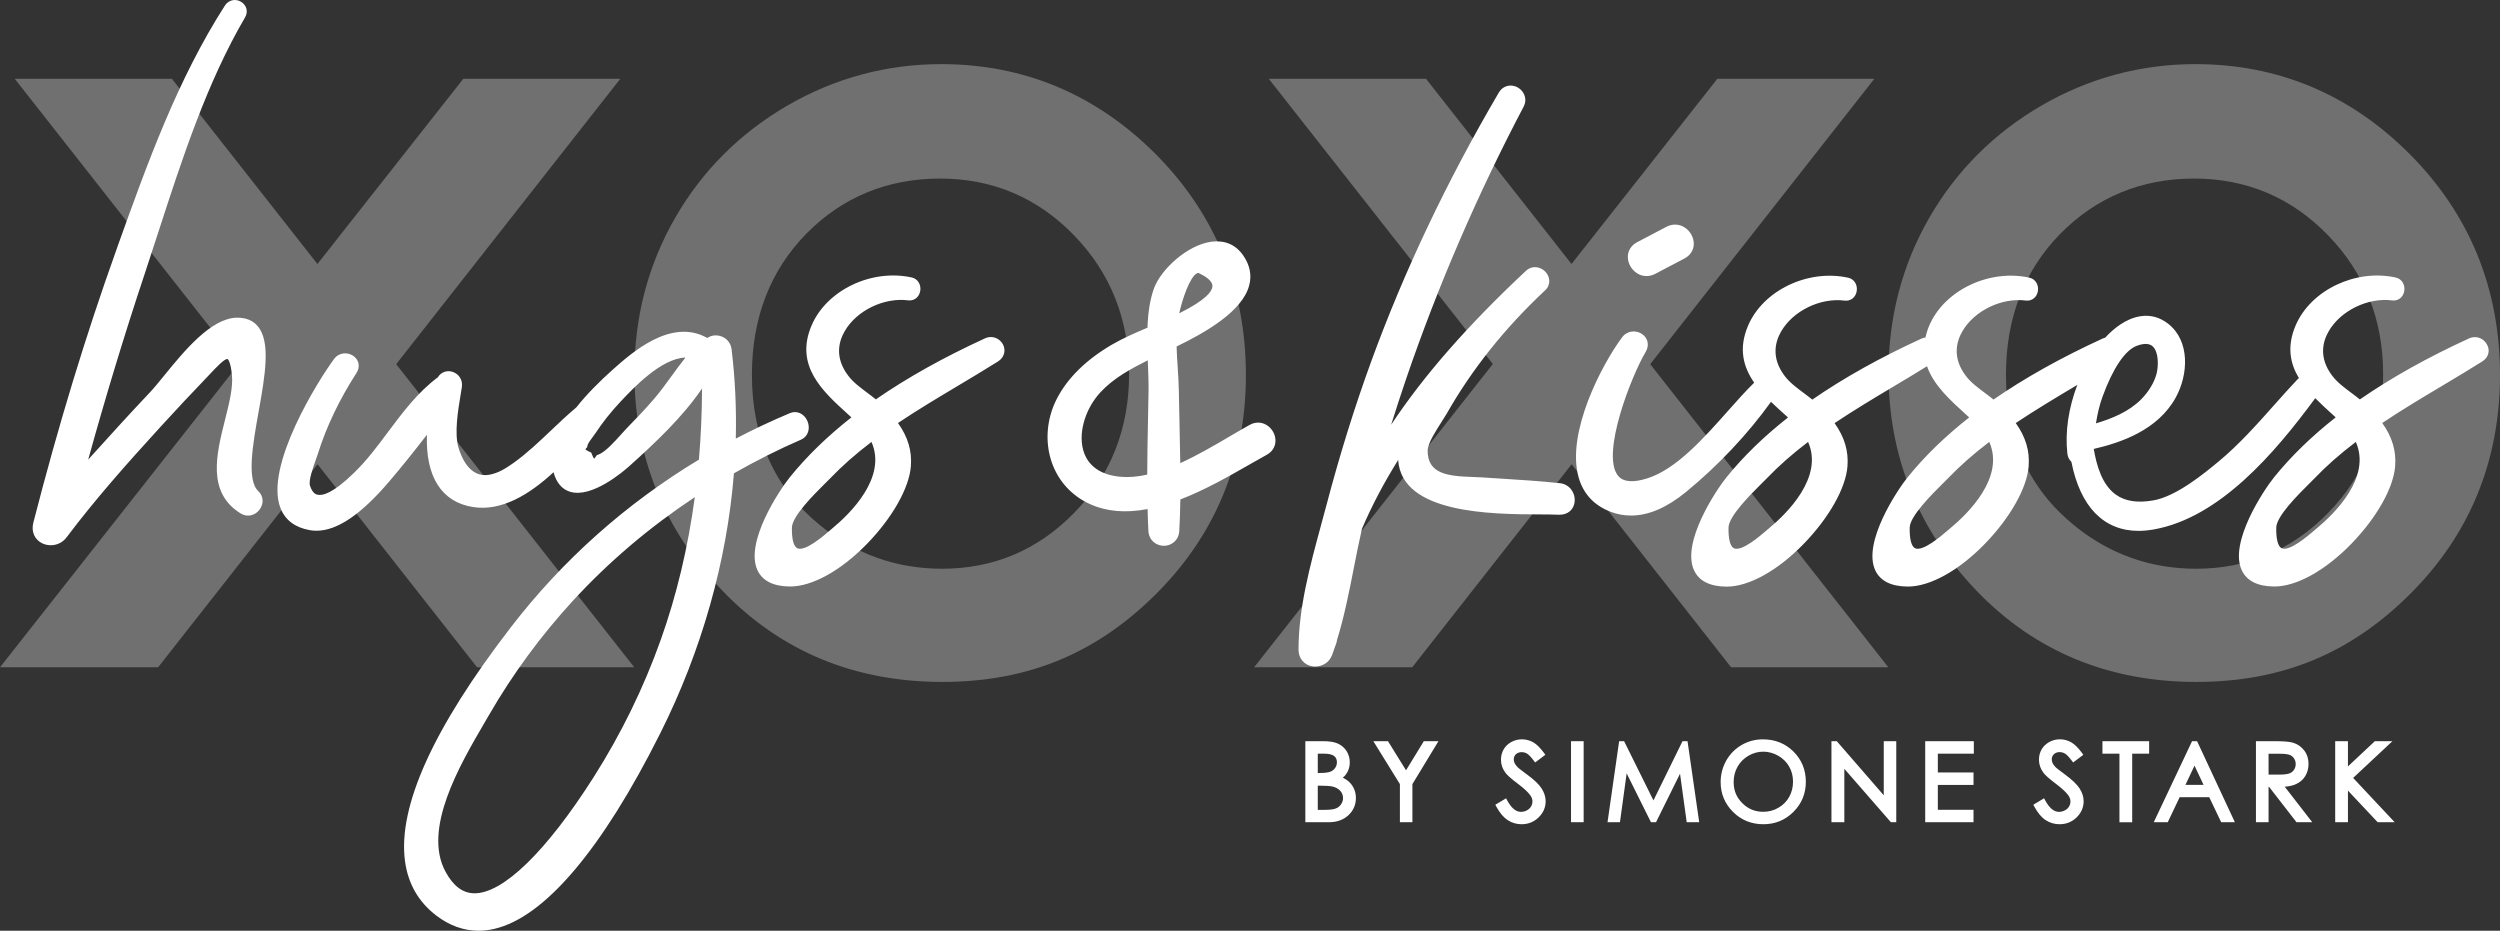
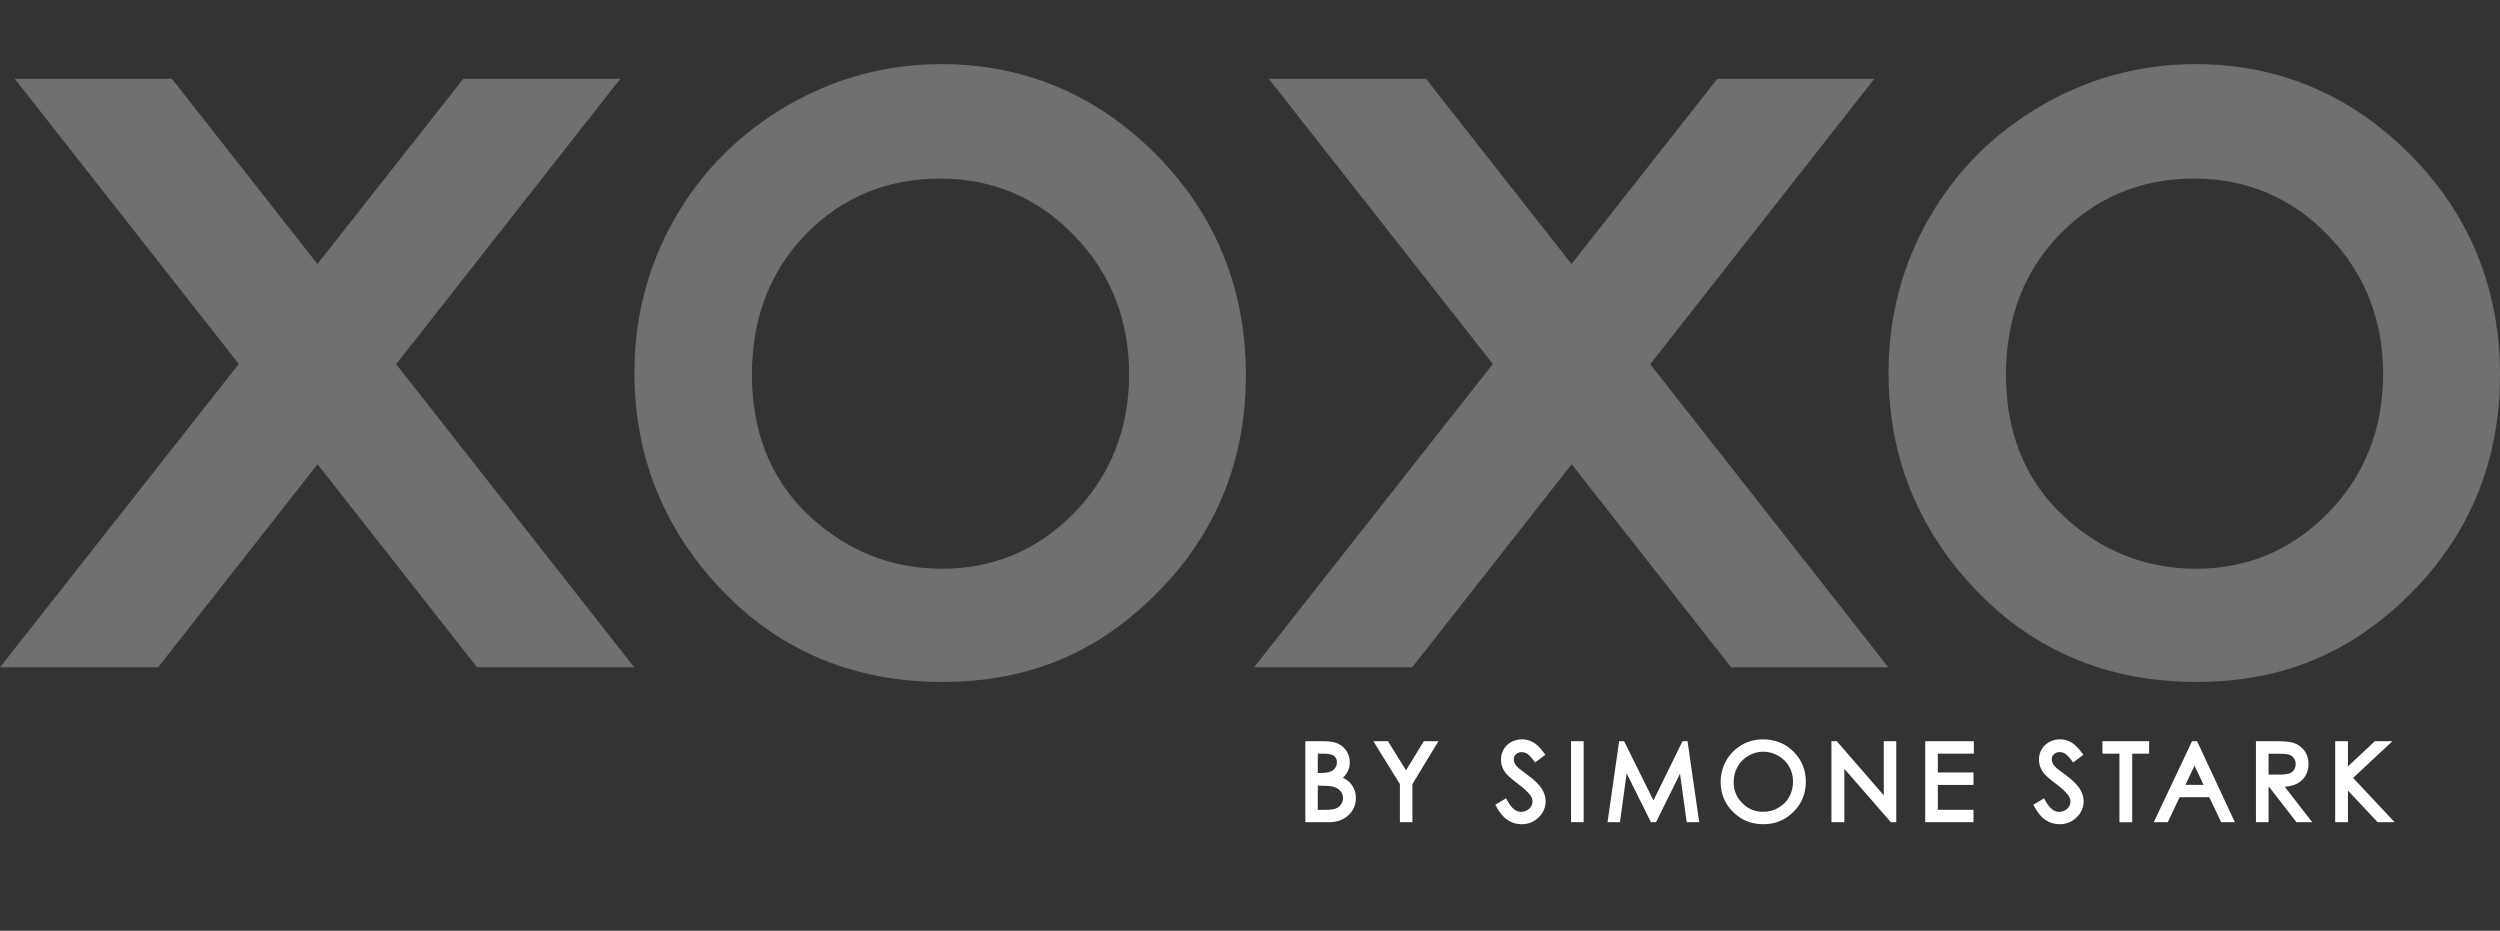
<svg xmlns="http://www.w3.org/2000/svg" id="Ebene_2" data-name="Ebene 2" viewBox="0 0 400.01 148.92">
  <rect x="0" y="0" width="400.01" height="148.92" fill="#333333" stroke="none" />
  <defs>
    <style>
      .cls-1, .cls-2 {
        fill: #fff;
        stroke-width: 0px;
      }

      .cls-2 {
        isolation: isolate;
        opacity: .3;
      }
    </style>
  </defs>
  <g id="Ebene_1-2" data-name="Ebene 1">
    <g>
      <path class="cls-2" d="M99.25,12.61h-25.12l-23.34,29.63L27.65,12.79l-.14-.18H2.36l35.85,45.63L0,106.77h25.3l25.51-32.49,25.38,32.31.14.18h25.15l-38.09-48.5L99.25,12.61ZM150.62,10.26c-8.75,0-17.04,2.23-24.62,6.62-7.58,4.4-13.63,10.43-17.96,17.95-4.33,7.51-6.53,15.87-6.53,24.82,0,13.37,4.72,25.08,14.02,34.8,9.31,9.73,21.16,14.66,35.22,14.66s25.01-4.8,34.42-14.27,14.18-21.2,14.18-34.87-4.84-25.65-14.37-35.25c-9.55-9.59-21.11-14.46-34.36-14.46ZM150.43,28.57c8.37,0,15.58,3.05,21.42,9.08,5.85,6.03,8.81,13.5,8.81,22.2s-2.94,16.2-8.75,22.17c-5.8,5.96-12.92,8.98-21.17,8.98-7.3,0-13.86-2.33-19.5-6.93-7.25-5.88-10.93-13.98-10.93-24.1,0-9.08,2.92-16.67,8.68-22.55,5.77-5.87,12.98-8.85,21.44-8.85ZM299.9,12.61h-25.12l-23.33,29.63-23.14-29.45-.14-.18h-25.16l35.85,45.63-38.2,48.53h25.3l25.51-32.49,25.37,32.31.15.18h25.15l-38.1-48.5,35.86-45.66ZM385.63,24.72c-9.54-9.6-21.1-14.46-34.35-14.46-8.75,0-17.04,2.23-24.62,6.62-7.58,4.4-13.63,10.43-17.96,17.95-4.33,7.51-6.53,15.87-6.53,24.82,0,13.37,4.72,25.08,14.02,34.8,9.31,9.73,21.16,14.66,35.22,14.66s25.01-4.8,34.42-14.27,14.18-21.2,14.18-34.87c-.01-13.79-4.85-25.65-14.38-35.25ZM351.08,28.57c8.37,0,15.58,3.05,21.42,9.08,5.85,6.03,8.81,13.5,8.81,22.2s-2.94,16.2-8.75,22.17c-5.8,5.96-12.92,8.98-21.17,8.98-7.3,0-13.86-2.33-19.5-6.93-7.25-5.88-10.93-13.98-10.93-24.1,0-9.08,2.92-16.67,8.68-22.55,5.78-5.87,12.99-8.85,21.44-8.85Z" />
-       <path class="cls-1" d="M41.37,65.93c-.91,5.09-1.94,10.86-.05,12.64.85.8.93,2.03.2,2.99s-1.98,1.22-2.97.62c-5.48-3.34-3.93-9.51-2.56-14.95.68-2.69,1.32-5.23,1.12-7.25-.23-2.31-.7-2.53-.7-2.53-.43-.16-2,1.53-2.75,2.33-.23.24-.46.49-.69.73-2.31,2.4-4.68,4.93-7.24,7.73-5.84,6.39-10.64,11.85-15.07,17.73-.67.89-1.63,1.27-2.54,1.27-.48,0-.95-.11-1.35-.3-1.24-.6-1.8-1.89-1.44-3.3,4.03-15.68,8.39-29.99,13.33-43.77l.17-.49C23.53,26.27,28.39,12.71,36,.87c.57-.88,1.68-1.13,2.58-.58.89.55,1.16,1.59.63,2.49-6.1,10.42-10.05,22.57-13.86,34.31-.75,2.32-1.5,4.62-2.25,6.88-3.15,9.45-6.17,19.38-8.99,29.57l.18-.2c3.14-3.48,6.39-7.07,9.68-10.54.63-.66,1.4-1.61,2.29-2.7,3.15-3.87,7.46-9.16,11.59-9.27,1.44-.02,2.58.41,3.36,1.33,2.17,2.52,1.19,7.98.16,13.77ZM128.18,70.34c-3.58,1.55-7.19,3.37-10.75,5.39-1.11,14.04-5.17,28.41-11.77,41.57-9.33,18.62-18.51,29.45-26.56,31.32-.86.2-1.7.3-2.53.3-2.37,0-4.63-.81-6.74-2.41-2.85-2.17-4.55-5.11-5.03-8.74-1.16-8.72,4.53-21.29,16.92-37.38,8.27-10.75,18.4-19.78,30.11-26.85.32-3.69.48-7.5.5-11.38-3.1,4.58-7.56,8.76-11.61,12.4-.98.88-6.05,5.23-9.55,4.11-1.28-.41-2.15-1.46-2.6-3.11-3.83,3.54-8.3,6.29-12.88,5.57-5.04-.79-7.61-4.86-7.38-11.57-1.85,2.4-3.91,5-6.05,7.5-4.5,5.28-8.32,7.86-11.63,7.86-.37,0-.73-.03-1.09-.1-2.33-.42-3.89-1.59-4.65-3.5-2.65-6.68,6.09-20.54,8.57-23.89.8-1.08,2.19-1.1,3.07-.49.92.64,1.14,1.76.52,2.72-2.74,4.25-4.83,8.61-6.19,12.96-.08.26-.2.58-.33.96-.42,1.16-1.19,3.31-.93,4.12.4,1.26.99,1.41,1.18,1.45.83.21,2.52-.23,5.85-3.48l.1-.1c1.98-1.92,3.71-4.24,5.38-6.48,2.34-3.13,4.75-6.35,7.95-8.72.48-.8,1.41-1.17,2.33-.88,1.06.33,1.68,1.33,1.51,2.45-.06.37-.12.76-.19,1.17-.43,2.59-1.02,6.13-.37,8.43.44,1.54,1.81,5.04,5.01,4.41,1.34-.26,2.43-.9,3.76-1.84,2.16-1.53,4.14-3.42,6.06-5.24,1.3-1.24,2.63-2.5,4.04-3.68,1.72-2.17,3.8-4.23,5.77-5.99,3.08-2.75,9.41-8.4,15.19-5.12.54-.38,1.25-.52,1.97-.34,1.05.25,1.79,1.08,1.92,2.16.56,4.67.79,9.46.67,14.28,2.83-1.48,5.74-2.85,8.67-4.08,1.1-.46,2.28.08,2.8,1.29.5,1.21.07,2.48-1.02,2.95ZM91.71,96.08c-5.15,5.6-9.68,11.77-13.47,18.33l-.77,1.32c-3.94,6.75-9.88,16.95-6.18,23.76,1.22,2.25,2.7,3.38,4.51,3.44,4.61.13,11.59-6.63,19.21-18.62,4.38-6.9,7.98-14.27,10.7-21.9,2.55-7.15,4.38-14.83,5.46-22.86-7.22,4.78-13.76,10.33-19.46,16.53ZM99.46,69.42c.42-.47.81-.9,1.15-1.24,1.37-1.38,2.7-2.81,3.94-4.24,1.01-1.16,1.95-2.46,2.86-3.71.73-1.01,1.48-2.04,2.27-3.02-3.89.11-8.41,4.94-10.47,7.14-1.48,1.58-2.8,3.24-3.91,4.93-.11.17-.26.37-.42.58-.31.41-.83,1.1-.88,1.43l-.04.24-.16.18c-.09.1-.13.17-.14.19.02,0,.16.16.64.38l.3.14.12.31c.14.37.26.57.34.66.06-.06.16-.16.28-.34l.15-.22.25-.09c1.1-.39,2.61-2.09,3.72-3.32ZM160.46,55.07c.54,1,.22,2.13-.77,2.76-2.14,1.34-4.34,2.66-6.47,3.93-3.17,1.89-6.43,3.84-9.54,5.92,1.6,2.25,2.26,4.48,2.06,6.95-.28,3.47-2.96,8.2-6.97,12.34-4.18,4.31-8.79,6.87-12.34,6.87h-.06c-2.62-.02-4.36-.89-5.16-2.58-2.1-4.45,3.53-12.87,5.15-14.88,2.7-3.35,6.02-6.58,9.87-9.6-.19-.18-.39-.35-.58-.53-4-3.62-8.54-7.72-5.8-14.16,2.4-5.67,9.61-9.12,16.05-7.69.94.21,1.52,1.14,1.34,2.17-.17.98-.97,1.59-1.9,1.49-3.89-.51-8.27,1.62-10.18,4.92-.96,1.65-1.64,4.23.55,7.12.79,1.05,1.9,1.88,3.08,2.76.45.34.91.68,1.35,1.04,4.98-3.45,10.85-6.73,17.46-9.76,1.22-.57,2.38.06,2.86.93ZM139.44,70.71c-2.58,1.96-4.74,3.88-6.61,5.83-.24.25-.56.57-.93.93-1.67,1.66-5.15,5.12-5.19,6.93-.04,1.83.27,3.04.86,3.32,1.23.59,4.19-1.97,5.16-2.8.18-.15.34-.29.46-.39,2.81-2.32,8.78-8.14,6.25-13.82ZM204.08,70.56c-.02.92-.52,1.73-1.38,2.2-.86.47-1.77.99-2.73,1.54-3.36,1.92-7.15,4.09-11.11,5.62-.03,1.78-.08,3.44-.17,5.04-.09,1.55-1.3,2.37-2.46,2.37h0c-1.16,0-2.39-.81-2.48-2.37-.07-1.14-.1-2.29-.13-3.51-3.54.67-6.56.41-9.23-.8-2.9-1.31-5.06-3.68-6.1-6.67-1.13-3.26-.84-6.96.8-10.16,1.72-3.35,4.71-6.28,8.88-8.71,1.74-1.01,3.6-1.81,5.4-2.58l.23-.1c.09-2.54.42-4.53,1.02-6.23,1.09-3.07,5.36-7.03,9.25-7.53,2.13-.27,3.88.49,5.07,2.23,1.06,1.55,1.37,3.16.93,4.79-1.12,4.17-7.03,7.53-11.61,9.75.03,1.13.1,2.28.18,3.41.08,1.24.16,2.51.18,3.72.03,1.64.06,3.29.1,4.93.05,2.2.1,4.4.13,6.6,2.75-1.25,5.47-2.84,7.9-4.27,1.12-.66,2.2-1.29,3.21-1.85.88-.49,1.86-.48,2.69.02.89.54,1.45,1.54,1.43,2.56ZM188.68,50.13c4.34-2.16,5.31-3.56,5.31-4.38,0-.84-1.15-1.56-2.12-2.02-.06-.03-.11-.05-.17-.05s-.13.02-.21.07c-1.1.59-2.27,3.95-2.81,6.38ZM183.67,58.2c0-.18,0-.36-.02-.55-2.71,1.36-5.44,2.82-7.56,5.1-2.6,2.8-3.7,6.92-2.6,9.8.83,2.17,2.81,3.46,5.74,3.73,1.33.13,2.75.01,4.33-.34,0-2.86.07-5.76.12-8.57.03-1.61.06-3.21.09-4.81.02-1.36-.04-2.81-.1-4.36ZM249.58,77.31c-3.09-.33-6.23-.53-9.27-.72-1.1-.07-2.2-.14-3.3-.21-.42-.03-.88-.04-1.37-.06-4.1-.13-7.23-.53-7.21-4.24,0-1.12,1.34-3.19,2.22-4.57.33-.51.62-.97.84-1.34,4.01-7.06,9.29-13.69,15.71-19.69,1.01-.93.81-2.2.09-2.98-.74-.8-2.09-1.13-3.14-.16-9.37,8.78-16.34,16.74-21.56,24.62.77-2.46,1.56-4.89,2.37-7.26,5.09-14.9,11.43-29.58,18.82-43.62.68-1.29.02-2.55-.94-3.09-.95-.53-2.29-.42-3.02.82-8.29,14.12-15.15,28.57-20.39,42.94-2.67,7.31-5.09,15.08-7.19,23.07-.28,1.06-.57,2.14-.87,3.22-1.78,6.55-3.61,13.32-3.6,19.93,0,1.35.88,2.42,2.19,2.64.16.03.31.04.48.04,1.08,0,2.26-.6,2.72-1.9l.66-1.85c.06-.16.08-.31.09-.43,1.17-3.77,1.96-7.77,2.72-11.65.4-2.05.82-4.17,1.29-6.22,1.59-3.71,3.5-7.33,5.79-11,.57,8.61,14.94,8.68,22.72,8.71,1.21.01,2.26.01,3.03.05,1.38.04,2.4-.83,2.5-2.17.1-1.26-.76-2.7-2.38-2.88ZM261.94,43.73c.47.3.98.44,1.51.44.47,0,.94-.12,1.39-.35l4.68-2.46c.91-.48,1.45-1.3,1.49-2.25.04-1.07-.54-2.14-1.48-2.73-.88-.56-1.94-.59-2.9-.09l-4.68,2.46h0c-.91.48-1.45,1.3-1.49,2.25-.04,1.06.54,2.13,1.48,2.73ZM397.18,57.83c-2.14,1.34-4.34,2.66-6.47,3.93-3.17,1.89-6.44,3.84-9.54,5.92,1.6,2.25,2.26,4.48,2.06,6.95-.28,3.47-2.96,8.2-6.97,12.34-4.18,4.31-8.79,6.87-12.34,6.87h-.06c-2.62-.02-4.36-.89-5.16-2.58-2.1-4.45,3.53-12.87,5.15-14.88,2.7-3.35,6.02-6.58,9.87-9.6-.19-.17-.39-.35-.58-.53-.9-.82-1.83-1.66-2.69-2.54-6.54,8.89-15.33,19.12-25.82,21-.85.15-1.67.23-2.45.23-5.56,0-9.33-3.84-10.75-11.05-.36-.34-.59-.79-.64-1.32-.4-3.47.2-7.33,1.59-10.99-.1.06-.21.13-.31.19-3.17,1.89-6.43,3.84-9.54,5.92,1.6,2.25,2.26,4.48,2.06,6.95-.28,3.47-2.96,8.2-6.97,12.34-4.18,4.31-8.79,6.87-12.34,6.87h-.06c-2.62-.02-4.36-.89-5.16-2.58-2.1-4.45,3.53-12.87,5.15-14.88,2.7-3.35,6.02-6.58,9.87-9.6-.19-.18-.39-.35-.58-.53-2.46-2.23-5.12-4.64-6.17-7.66-1.75,1.08-3.52,2.15-5.25,3.18-3.17,1.89-6.43,3.84-9.54,5.92,1.6,2.25,2.26,4.48,2.06,6.95-.28,3.47-2.96,8.2-6.97,12.34-4.18,4.31-8.79,6.87-12.34,6.87h-.06c-2.62-.02-4.36-.89-5.16-2.58-2.1-4.45,3.53-12.87,5.15-14.88,2.7-3.35,6.02-6.58,9.87-9.6-.19-.18-.39-.35-.58-.53-.71-.64-1.44-1.3-2.14-1.98-3.73,5.19-8.41,10.16-13.58,14.41-3.07,2.52-6.02,3.79-8.81,3.79-1.15,0-2.27-.21-3.36-.64-2.59-1.02-4.29-2.86-5.03-5.46-2.04-7.18,3.8-18.2,6.95-22.41.86-1.16,2.29-1.15,3.18-.55.97.65,1.22,1.83.6,2.87-2.23,3.72-7.21,16.31-4.44,19.8.82,1.03,2.42,1.17,4.75.42,4.61-1.49,8.95-6.38,12.78-10.69,1.5-1.69,2.91-3.28,4.27-4.6-1.73-2.5-2.55-5.42-.99-9.1,2.4-5.67,9.6-9.12,16.05-7.69.94.21,1.52,1.14,1.34,2.17-.17.98-.97,1.59-1.9,1.49-3.89-.51-8.27,1.62-10.18,4.92-.96,1.65-1.64,4.23.55,7.12.79,1.05,1.9,1.88,3.08,2.76.45.34.91.68,1.35,1.04,4.98-3.45,10.85-6.73,17.46-9.76.22-.1.43-.15.64-.18.14-.61.32-1.23.6-1.88,2.4-5.67,9.6-9.12,16.05-7.69.94.21,1.52,1.14,1.34,2.17-.17.98-.97,1.59-1.9,1.49-3.89-.51-8.27,1.62-10.18,4.92-.96,1.65-1.64,4.23.55,7.12.79,1.05,1.9,1.88,3.08,2.76.45.34.91.68,1.35,1.04,4.98-3.45,10.85-6.73,17.46-9.76.14-.06.27-.11.41-.14,1.23-1.34,3.26-3.09,5.7-3.44,1.57-.23,3.03.17,4.34,1.18,3.57,2.75,3.29,8.18,1.22,11.89-2.87,5.15-8.68,7.15-13.09,8.17.46,2.66,1.32,5.72,3.52,7.3,1.5,1.08,3.47,1.38,6.03.93,3.69-.64,8.22-4.39,10.39-6.19,3.27-2.7,6.13-5.92,8.9-9.03,1.22-1.37,2.48-2.79,3.77-4.15.07-.07.15-.13.22-.19-1.41-2.34-1.96-5.06-.54-8.4,2.4-5.67,9.61-9.13,16.05-7.69.94.21,1.52,1.14,1.34,2.17-.17.98-.97,1.6-1.9,1.49-3.89-.51-8.27,1.62-10.18,4.92-.96,1.65-1.64,4.23.55,7.12.79,1.05,1.9,1.88,3.08,2.76.45.34.91.68,1.35,1.04,4.98-3.45,10.85-6.73,17.46-9.76,1.23-.56,2.39.06,2.86.94.58.98.26,2.12-.73,2.74ZM376.94,70.71c-2.58,1.96-4.74,3.87-6.61,5.83-.24.25-.56.57-.93.93-1.67,1.66-5.15,5.12-5.19,6.93-.04,1.83.27,3.04.86,3.32,1.23.58,4.19-1.97,5.17-2.8.18-.15.33-.29.46-.39,2.79-2.32,8.77-8.14,6.24-13.82ZM318.29,70.71c-2.58,1.96-4.74,3.88-6.61,5.83-.24.25-.56.57-.93.93-1.67,1.66-5.15,5.12-5.19,6.93-.04,1.83.27,3.04.86,3.32,1.23.59,4.19-1.97,5.16-2.8.18-.15.34-.29.46-.39,2.81-2.32,8.78-8.14,6.25-13.82ZM336.41,63.48c-.46,1.27-.79,2.59-1.05,4.26,2.55-.76,5.25-1.85,7.24-3.85,1.2-1.22,2.07-2.66,2.45-4.06.33-1.25.37-3.51-.61-4.41-.28-.26-.66-.39-1.12-.39-.41,0-.89.1-1.43.3-1.89.72-3.83,3.61-5.48,8.15ZM289.3,70.71c-2.58,1.96-4.74,3.88-6.61,5.83-.24.25-.56.57-.93.93-1.67,1.66-5.15,5.12-5.19,6.93-.04,1.83.27,3.04.86,3.32,1.23.59,4.19-1.97,5.16-2.8.18-.15.34-.29.46-.39,2.8-2.32,8.78-8.14,6.25-13.82Z" />
      <path class="cls-1" d="M246.66,126.15c.43.67.65,1.36.65,2.05,0,.99-.38,1.86-1.13,2.59-.74.72-1.66,1.09-2.72,1.09-.81,0-1.56-.22-2.23-.66-.65-.43-1.26-1.14-1.79-2.12l-.18-.34,1.72-1.03.2.37c.65,1.2,1.38,1.8,2.17,1.8.34,0,.66-.08.96-.24.29-.16.51-.36.66-.61.15-.26.23-.53.23-.82,0-.33-.11-.64-.34-.97-.35-.5-1.03-1.13-2-1.86-1.06-.8-1.7-1.37-1.98-1.75-.48-.64-.72-1.34-.72-2.1,0-.6.15-1.15.43-1.65.29-.5.7-.89,1.23-1.18,1.07-.58,2.41-.57,3.5.05.56.32,1.11.87,1.71,1.68l.23.32-1.63,1.23-.24-.32c-.53-.7-.87-.98-1.06-1.1-.59-.35-1.35-.3-1.78.1-.23.22-.34.49-.34.81,0,.21.04.41.13.61.09.2.27.43.52.69.08.08.39.34,1.53,1.18,1.11.81,1.85,1.53,2.27,2.18ZM251.37,131.56h2.02v-12.97h-2.02v12.97ZM224.97,123.25l-2.89-4.66h-2.34l4.25,6.87v6.1h2v-6.1l4.17-6.87h-2.34l-2.85,4.66ZM216.63,126.17c.21.46.32.97.32,1.5,0,1.09-.4,2.02-1.2,2.77-.79.74-1.85,1.12-3.15,1.12h-3.74v-12.97h2.8c1.03,0,1.81.12,2.39.38.59.26,1.06.67,1.41,1.21.34.54.51,1.14.51,1.8,0,.61-.15,1.18-.45,1.68-.17.29-.39.55-.66.78.35.16.64.35.88.55.37.32.68.72.89,1.18ZM210.85,123.68h.3c.79,0,1.37-.07,1.72-.21.32-.13.57-.32.76-.6.19-.27.28-.57.28-.9,0-.43-.14-.76-.44-1-.31-.25-.86-.38-1.61-.38h-1.01v3.09ZM214.89,127.7c0-.44-.14-.82-.43-1.15-.3-.34-.72-.57-1.25-.7-.38-.09-1.08-.14-2.07-.14h-.29v3.87h1.11c.83,0,1.44-.08,1.8-.23.35-.14.61-.36.82-.67.21-.31.31-.63.31-.98ZM269.21,118.59l-4.65,9.48-4.7-9.48h-.79l-1.86,12.97h1.99l1.07-7.82,3.89,7.82h.81l3.84-7.76,1.07,7.76h2l-1.87-12.97h-.8ZM376.51,124.47l6.29-5.88h-2.81l-4.31,4.04v-4.04h-2.04v12.97h2.04v-5.06l4.76,5.06h2.72l-6.65-7.09ZM351.54,118.59l6.05,12.97h-2.19l-1.91-4h-4.74l-1.9,4h-2.24l6.13-12.97h.8ZM352.58,125.58l-1.45-3.07-1.45,3.07h2.9ZM330.47,123.97c-1.14-.84-1.45-1.1-1.53-1.18-.26-.26-.43-.49-.52-.69-.09-.2-.13-.4-.13-.61,0-.33.11-.59.34-.81.42-.41,1.18-.46,1.78-.1.19.11.53.4,1.06,1.1l.24.32,1.63-1.23-.23-.32c-.6-.81-1.15-1.36-1.71-1.68-1.09-.62-2.43-.64-3.5-.05-.52.29-.94.68-1.23,1.18s-.43,1.05-.43,1.65c0,.75.24,1.46.72,2.1.28.38.92.95,1.98,1.75.97.73,1.64,1.36,2,1.86.23.33.34.64.34.97,0,.29-.07.56-.23.82-.15.26-.37.46-.66.61-.3.16-.62.24-.96.24-.79,0-1.52-.61-2.17-1.8l-.2-.37-1.72,1.03.18.34c.54.98,1.14,1.7,1.79,2.12.67.44,1.42.66,2.23.66,1.06,0,1.98-.37,2.72-1.09.75-.73,1.13-1.6,1.13-2.59,0-.69-.22-1.38-.65-2.05-.43-.65-1.17-1.37-2.27-2.18ZM336.41,120.59h2.71v10.98h2.04v-10.98h2.71v-1.99h-7.47v1.99h.01ZM308.04,131.56h7.73v-1.99h-5.71v-3.98h5.71v-1.99h-5.71v-3.01h5.76v-1.99h-7.78v12.96h0ZM301.41,127.25l-7.52-8.66h-.85v12.97h2.06v-8.55l7.45,8.55h.86v-12.97h-2v8.66ZM365.57,125.88l4.4,5.68h-2.52l-4.38-5.65h-.09v5.65h-2.02v-12.97h2.82c1.39,0,2.32.06,2.84.18.81.18,1.47.59,1.98,1.2s.77,1.38.77,2.26c0,.74-.18,1.4-.53,1.96-.35.57-.86,1-1.51,1.29h0c-.46.21-1.05.34-1.76.4ZM364.69,123.94c.75,0,1.31-.07,1.65-.2.31-.12.55-.32.72-.58.18-.28.26-.58.26-.92s-.09-.62-.27-.89-.4-.45-.68-.56c-.21-.08-.67-.19-1.64-.19h-1.75v3.34h1.71ZM286.96,120.25c1.31,1.3,1.98,2.93,1.98,4.83s-.66,3.5-1.98,4.82-2.93,1.98-4.82,1.98-3.54-.66-4.85-1.97-1.98-2.91-1.98-4.77c0-1.23.3-2.39.9-3.45s1.43-1.89,2.46-2.49c1.04-.6,2.17-.9,3.37-.9,1.96-.01,3.61.65,4.92,1.95ZM286.89,125.07c0-.89-.21-1.71-.62-2.42-.41-.72-1-1.3-1.75-1.73s-1.56-.65-2.4-.65-1.62.22-2.36.65-1.33,1.02-1.74,1.75c-.42.73-.63,1.56-.63,2.46,0,1.35.45,2.45,1.39,3.38.93.93,2.03,1.38,3.34,1.38.87,0,1.69-.21,2.42-.64.74-.42,1.32-1,1.73-1.73h0c.41-.73.62-1.55.62-2.45Z" />
    </g>
  </g>
</svg>